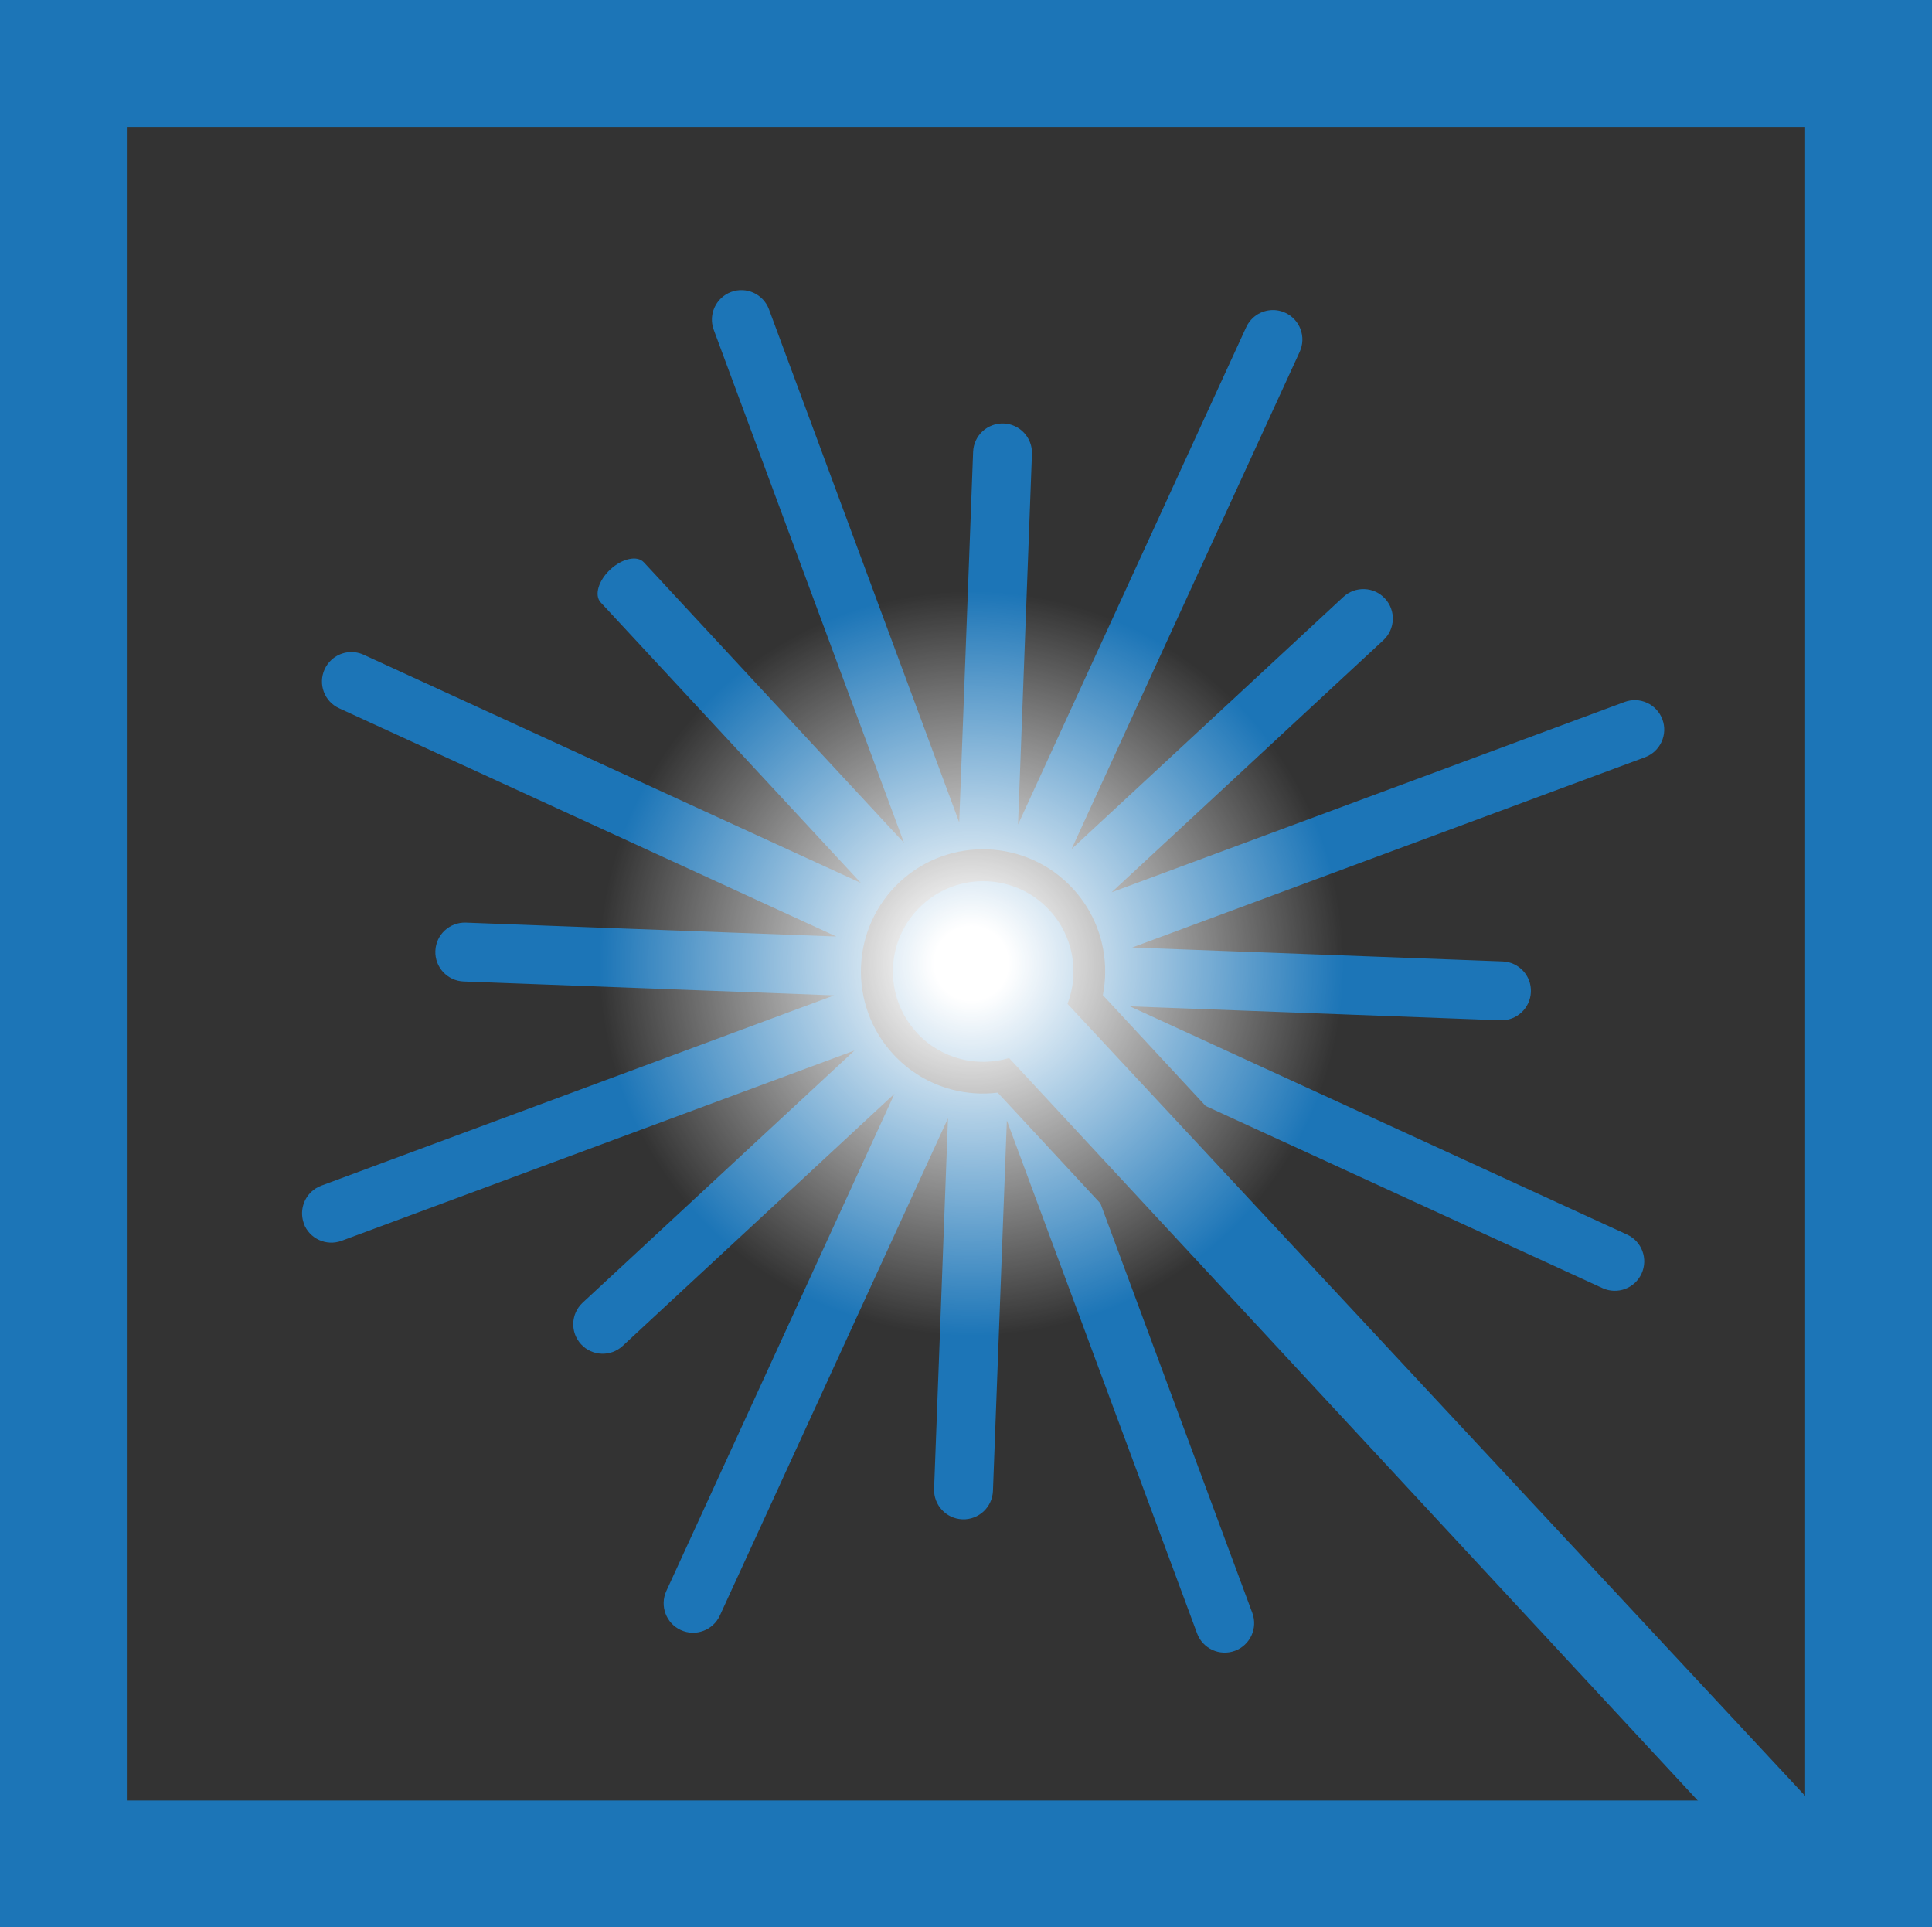
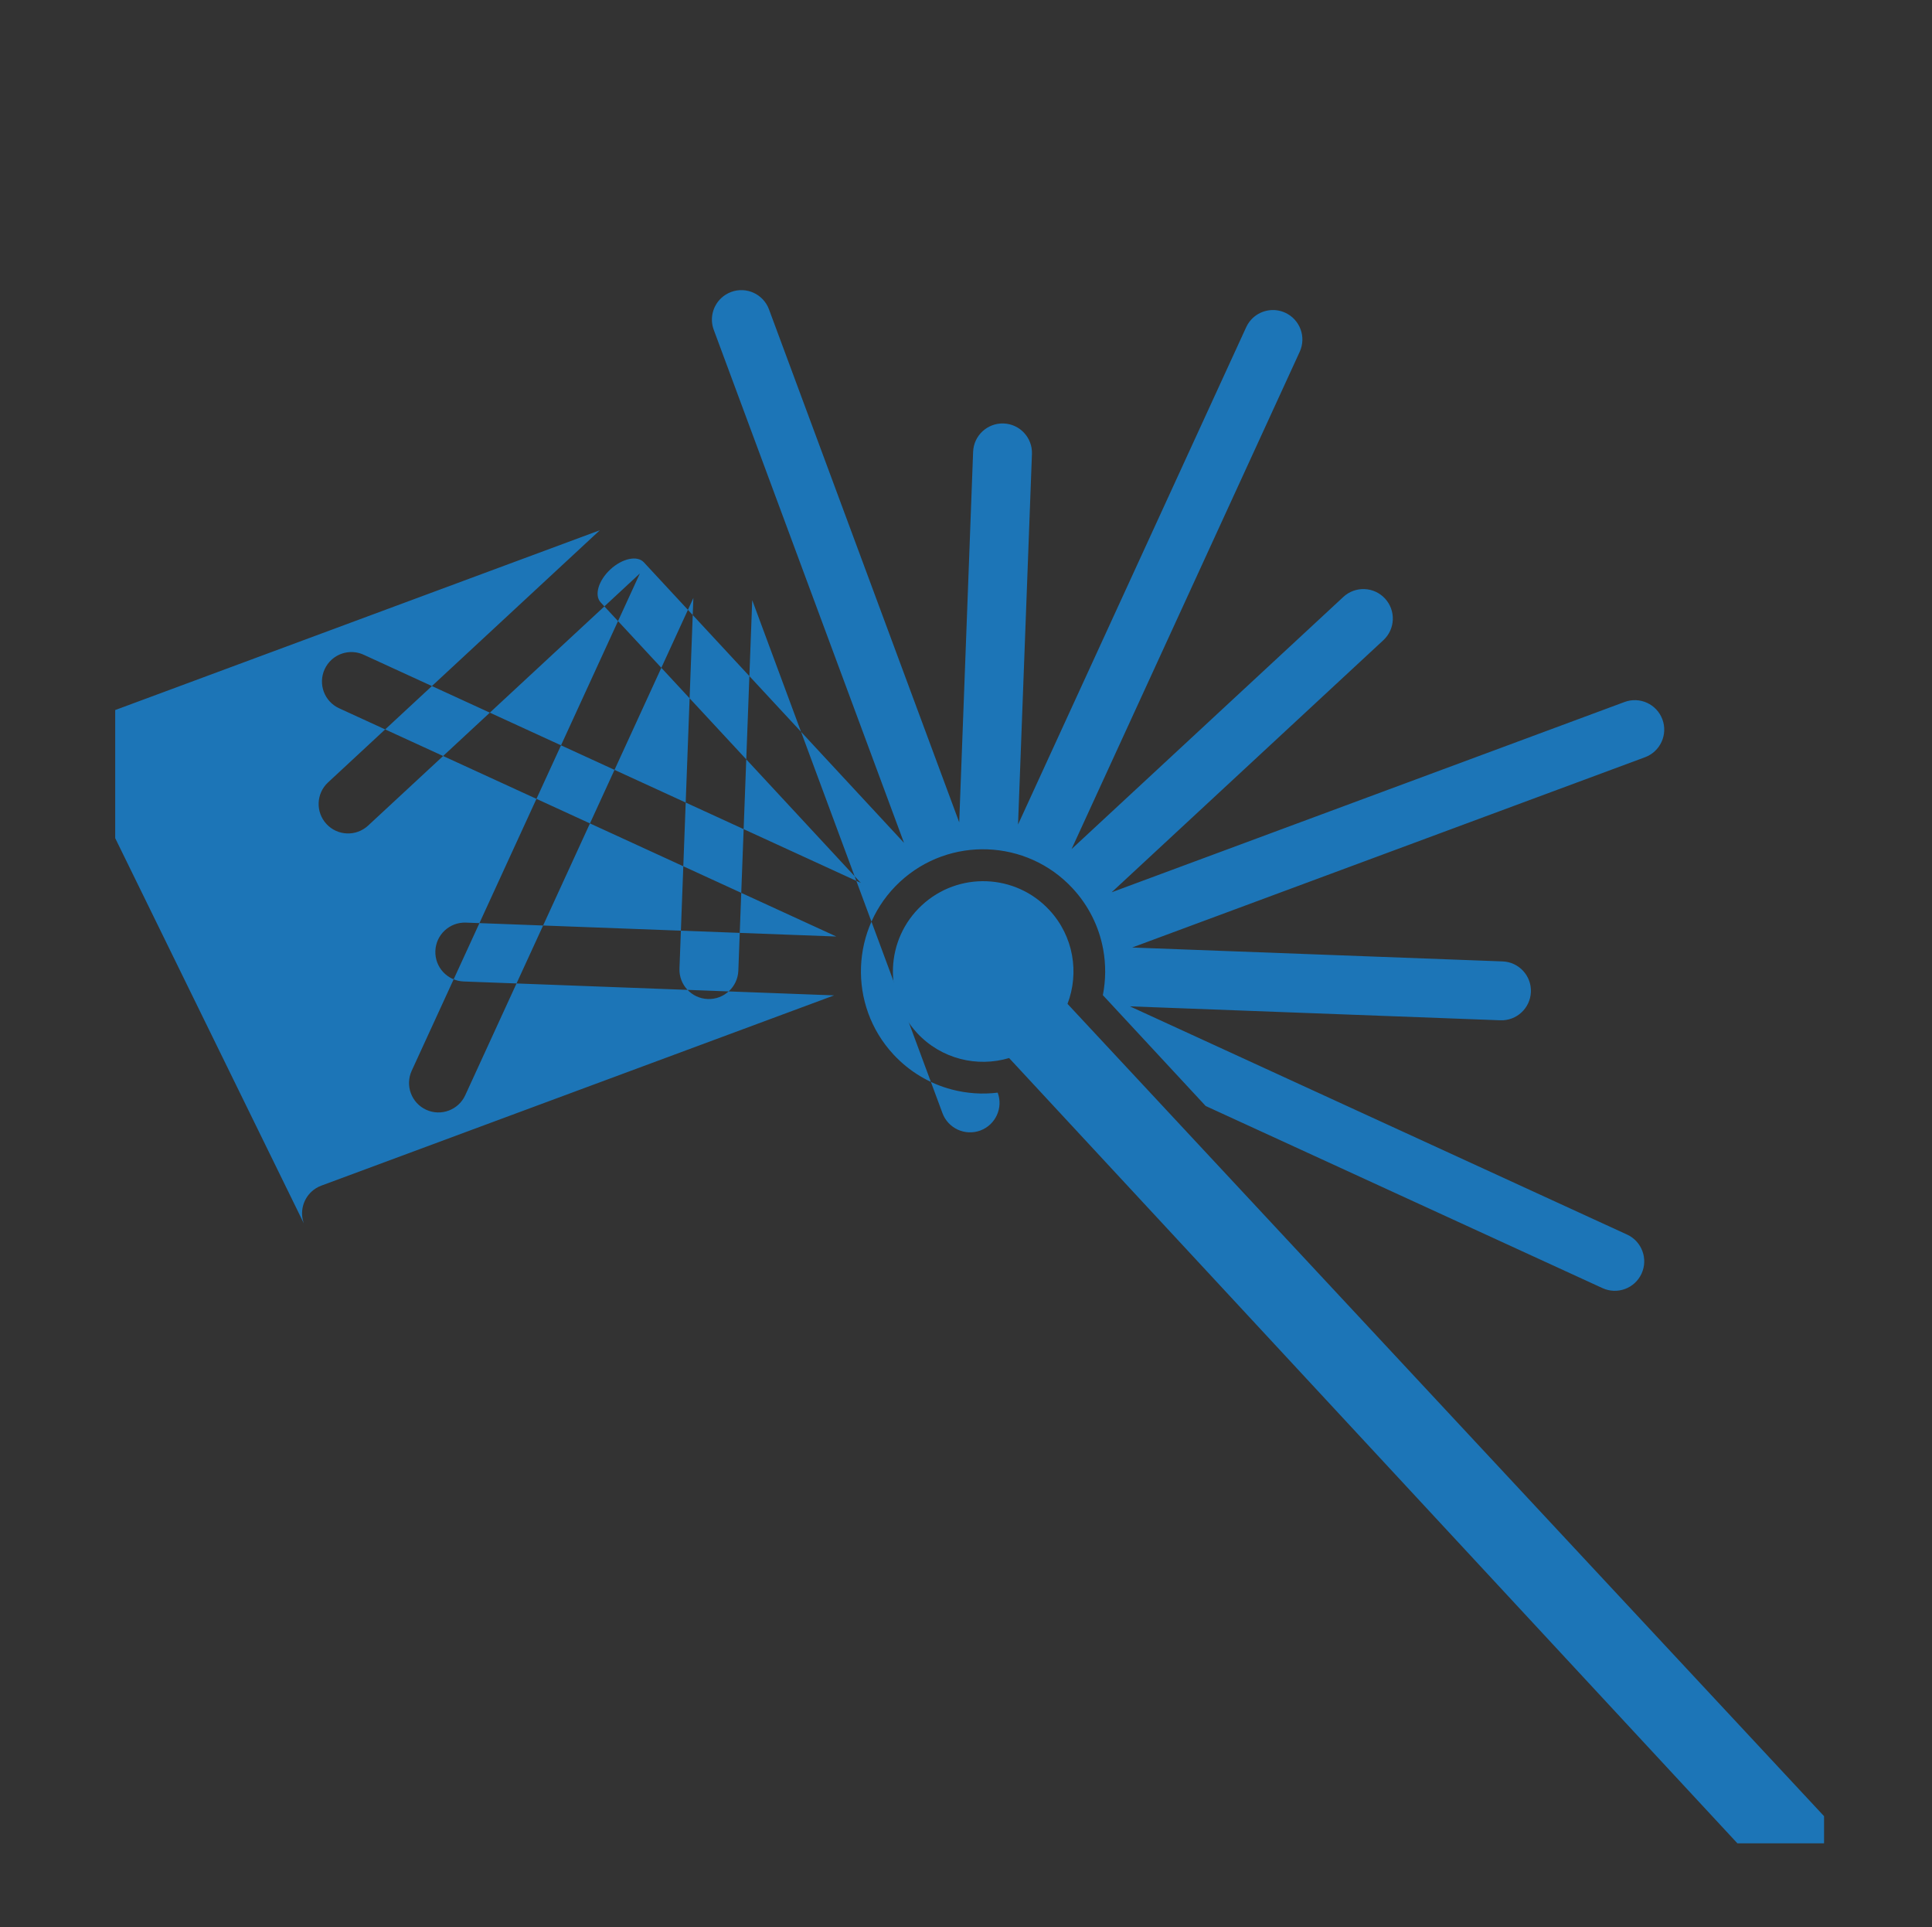
<svg xmlns="http://www.w3.org/2000/svg" id="Layer_1" viewBox="0 0 514.37 513.03">
  <rect x="0" y="0" width="514.37" height="513.03" fill="#333333" stroke="none" />
  <defs>
    <style>      .cls-1, .cls-2 {        fill: none;      }      .cls-3 {        fill: #1c75b7;      }      .cls-4 {        fill: url(#radial-gradient);      }      .cls-2 {        stroke: #1c75b7;        stroke-miterlimit: 10;        stroke-width: 33.77px;      }      .cls-5 {        clip-path: url(#clippath);      }    </style>
    <clipPath id="clippath">
      <rect class="cls-1" x="20.21" y="25.24" width="475.87" height="454.96" transform="translate(5.43 510.86) rotate(-90)" />
    </clipPath>
    <radialGradient id="radial-gradient" cx="258.61" cy="256.46" fx="258.61" fy="256.46" r="99.08" gradientUnits="userSpaceOnUse">
      <stop offset=".1" stop-color="#fff" />
      <stop offset="1" stop-color="#fff" stop-opacity="0" />
    </radialGradient>
  </defs>
  <g class="cls-5">
    <g>
-       <path class="cls-3" d="M80.91,325.68c-1.13-3.06-.23-6.38,2.02-8.48.73-.68,1.61-1.23,2.6-1.6l136.55-50.65-98.63-3.7c-4.33-.16-7.71-3.8-7.54-8.13.08-2.16,1.03-4.09,2.5-5.45,1.47-1.36,3.46-2.17,5.62-2.09l98.63,3.7-132.37-60.75c-3.94-1.8-5.66-6.46-3.86-10.39.44-.96,1.06-1.8,1.79-2.48,2.25-2.09,5.63-2.74,8.6-1.38l132.37,60.74-69.27-74.68c-1.75-1.89-.6-5.81,2.57-8.76,3.17-2.94,7.17-3.8,8.92-1.91l69.27,74.68-50.65-136.55c-1.14-3.06-.24-6.39,2.02-8.48.73-.68,1.61-1.23,2.6-1.6,4.06-1.51,8.57.56,10.08,4.62l50.65,136.55,3.7-98.63c.08-2.16,1.03-4.09,2.5-5.45,1.47-1.36,3.46-2.17,5.62-2.09,4.33.16,7.71,3.8,7.54,8.13l-3.7,98.62,60.74-132.37c.44-.97,1.06-1.8,1.79-2.48,2.25-2.09,5.64-2.74,8.6-1.38,3.94,1.81,5.66,6.46,3.86,10.4l-60.74,132.37,72.36-67.12c3.17-2.94,8.13-2.76,11.08.42,2.94,3.17,2.76,8.13-.41,11.08l-72.36,67.12,136.55-50.65c4.06-1.51,8.57.56,10.08,4.62,1.51,4.06-.57,8.57-4.62,10.08l-136.55,50.65,98.62,3.7c4.33.16,7.71,3.8,7.54,8.13-.17,4.32-3.8,7.7-8.13,7.54l-98.63-3.71,132.37,60.75c3.93,1.81,5.66,6.46,3.85,10.4-1.8,3.93-6.46,5.66-10.4,3.85l-105.65-48.48-27.37-29.5c.79-4.02.83-8.16.08-12.23-1.11-6.07-3.93-11.67-8.14-16.21-12.2-13.15-32.81-13.92-45.96-1.73-13.15,12.2-13.92,32.81-1.73,45.96,4.21,4.54,9.59,7.77,15.55,9.33,4,1.05,8.14,1.33,12.2.83l27.36,29.49,40.43,109c1.51,4.06-.56,8.57-4.62,10.08-4.06,1.5-8.57-.56-10.08-4.62l-50.65-136.55-3.7,98.63c-.17,4.32-3.8,7.7-8.13,7.54-4.33-.16-7.71-3.8-7.54-8.13l3.7-98.62-60.74,132.37c-1.81,3.93-6.46,5.66-10.39,3.86-3.94-1.8-5.66-6.46-3.86-10.39l60.75-132.37-72.36,67.12c-3.17,2.94-8.14,2.76-11.08-.42-2.94-3.17-2.76-8.13.42-11.08l72.36-67.12-136.55,50.65c-4.06,1.5-8.57-.56-10.08-4.63Z" />
+       <path class="cls-3" d="M80.91,325.68c-1.13-3.06-.23-6.38,2.02-8.48.73-.68,1.61-1.23,2.6-1.6l136.55-50.65-98.63-3.7c-4.33-.16-7.71-3.8-7.54-8.13.08-2.16,1.03-4.09,2.5-5.45,1.47-1.36,3.46-2.17,5.62-2.09l98.63,3.7-132.37-60.75c-3.94-1.8-5.66-6.46-3.86-10.39.44-.96,1.06-1.8,1.79-2.48,2.25-2.09,5.63-2.74,8.6-1.38l132.37,60.74-69.27-74.68c-1.75-1.89-.6-5.81,2.57-8.76,3.17-2.94,7.17-3.8,8.92-1.91l69.27,74.68-50.65-136.55c-1.14-3.06-.24-6.39,2.02-8.48.73-.68,1.61-1.23,2.6-1.6,4.06-1.51,8.57.56,10.08,4.62l50.65,136.55,3.7-98.63c.08-2.16,1.03-4.09,2.5-5.45,1.47-1.36,3.46-2.17,5.62-2.09,4.33.16,7.71,3.8,7.54,8.13l-3.7,98.62,60.74-132.37c.44-.97,1.06-1.8,1.79-2.48,2.25-2.09,5.64-2.74,8.6-1.38,3.94,1.81,5.66,6.46,3.86,10.4l-60.74,132.37,72.36-67.12c3.17-2.94,8.13-2.76,11.08.42,2.94,3.17,2.76,8.13-.41,11.08l-72.36,67.12,136.55-50.65c4.06-1.51,8.57.56,10.08,4.62,1.51,4.06-.57,8.57-4.62,10.08l-136.55,50.65,98.62,3.7c4.33.16,7.71,3.8,7.54,8.13-.17,4.32-3.8,7.7-8.13,7.54l-98.63-3.71,132.37,60.75c3.93,1.81,5.66,6.46,3.85,10.4-1.8,3.93-6.46,5.66-10.4,3.85l-105.65-48.48-27.37-29.5c.79-4.02.83-8.16.08-12.23-1.11-6.07-3.93-11.67-8.14-16.21-12.2-13.15-32.81-13.92-45.96-1.73-13.15,12.2-13.92,32.81-1.73,45.96,4.21,4.54,9.59,7.77,15.55,9.33,4,1.05,8.14,1.33,12.2.83c1.51,4.06-.56,8.57-4.62,10.08-4.06,1.5-8.57-.56-10.08-4.62l-50.65-136.55-3.7,98.63c-.17,4.32-3.8,7.7-8.13,7.54-4.33-.16-7.71-3.8-7.54-8.13l3.7-98.62-60.74,132.37c-1.81,3.93-6.46,5.66-10.39,3.86-3.94-1.8-5.66-6.46-3.86-10.39l60.75-132.37-72.36,67.12c-3.17,2.94-8.14,2.76-11.08-.42-2.94-3.17-2.76-8.13.42-11.08l72.36-67.12-136.55,50.65c-4.06,1.5-8.57-.56-10.08-4.63Z" />
      <path class="cls-3" d="M244.14,274.94c-9.03-9.74-8.46-24.94,1.28-33.97,9.73-9.03,24.94-8.46,33.97,1.28,6.44,6.94,7.99,16.67,4.82,24.96l285.22,306.18-7.07,24.85-293.7-316.61c-8.5,2.54-18.08.26-24.52-6.68Z" />
    </g>
  </g>
-   <circle class="cls-4" cx="258.61" cy="256.46" r="99.08" />
-   <rect class="cls-2" x="16.88" y="16.88" width="480.6" height="479.27" />
</svg>